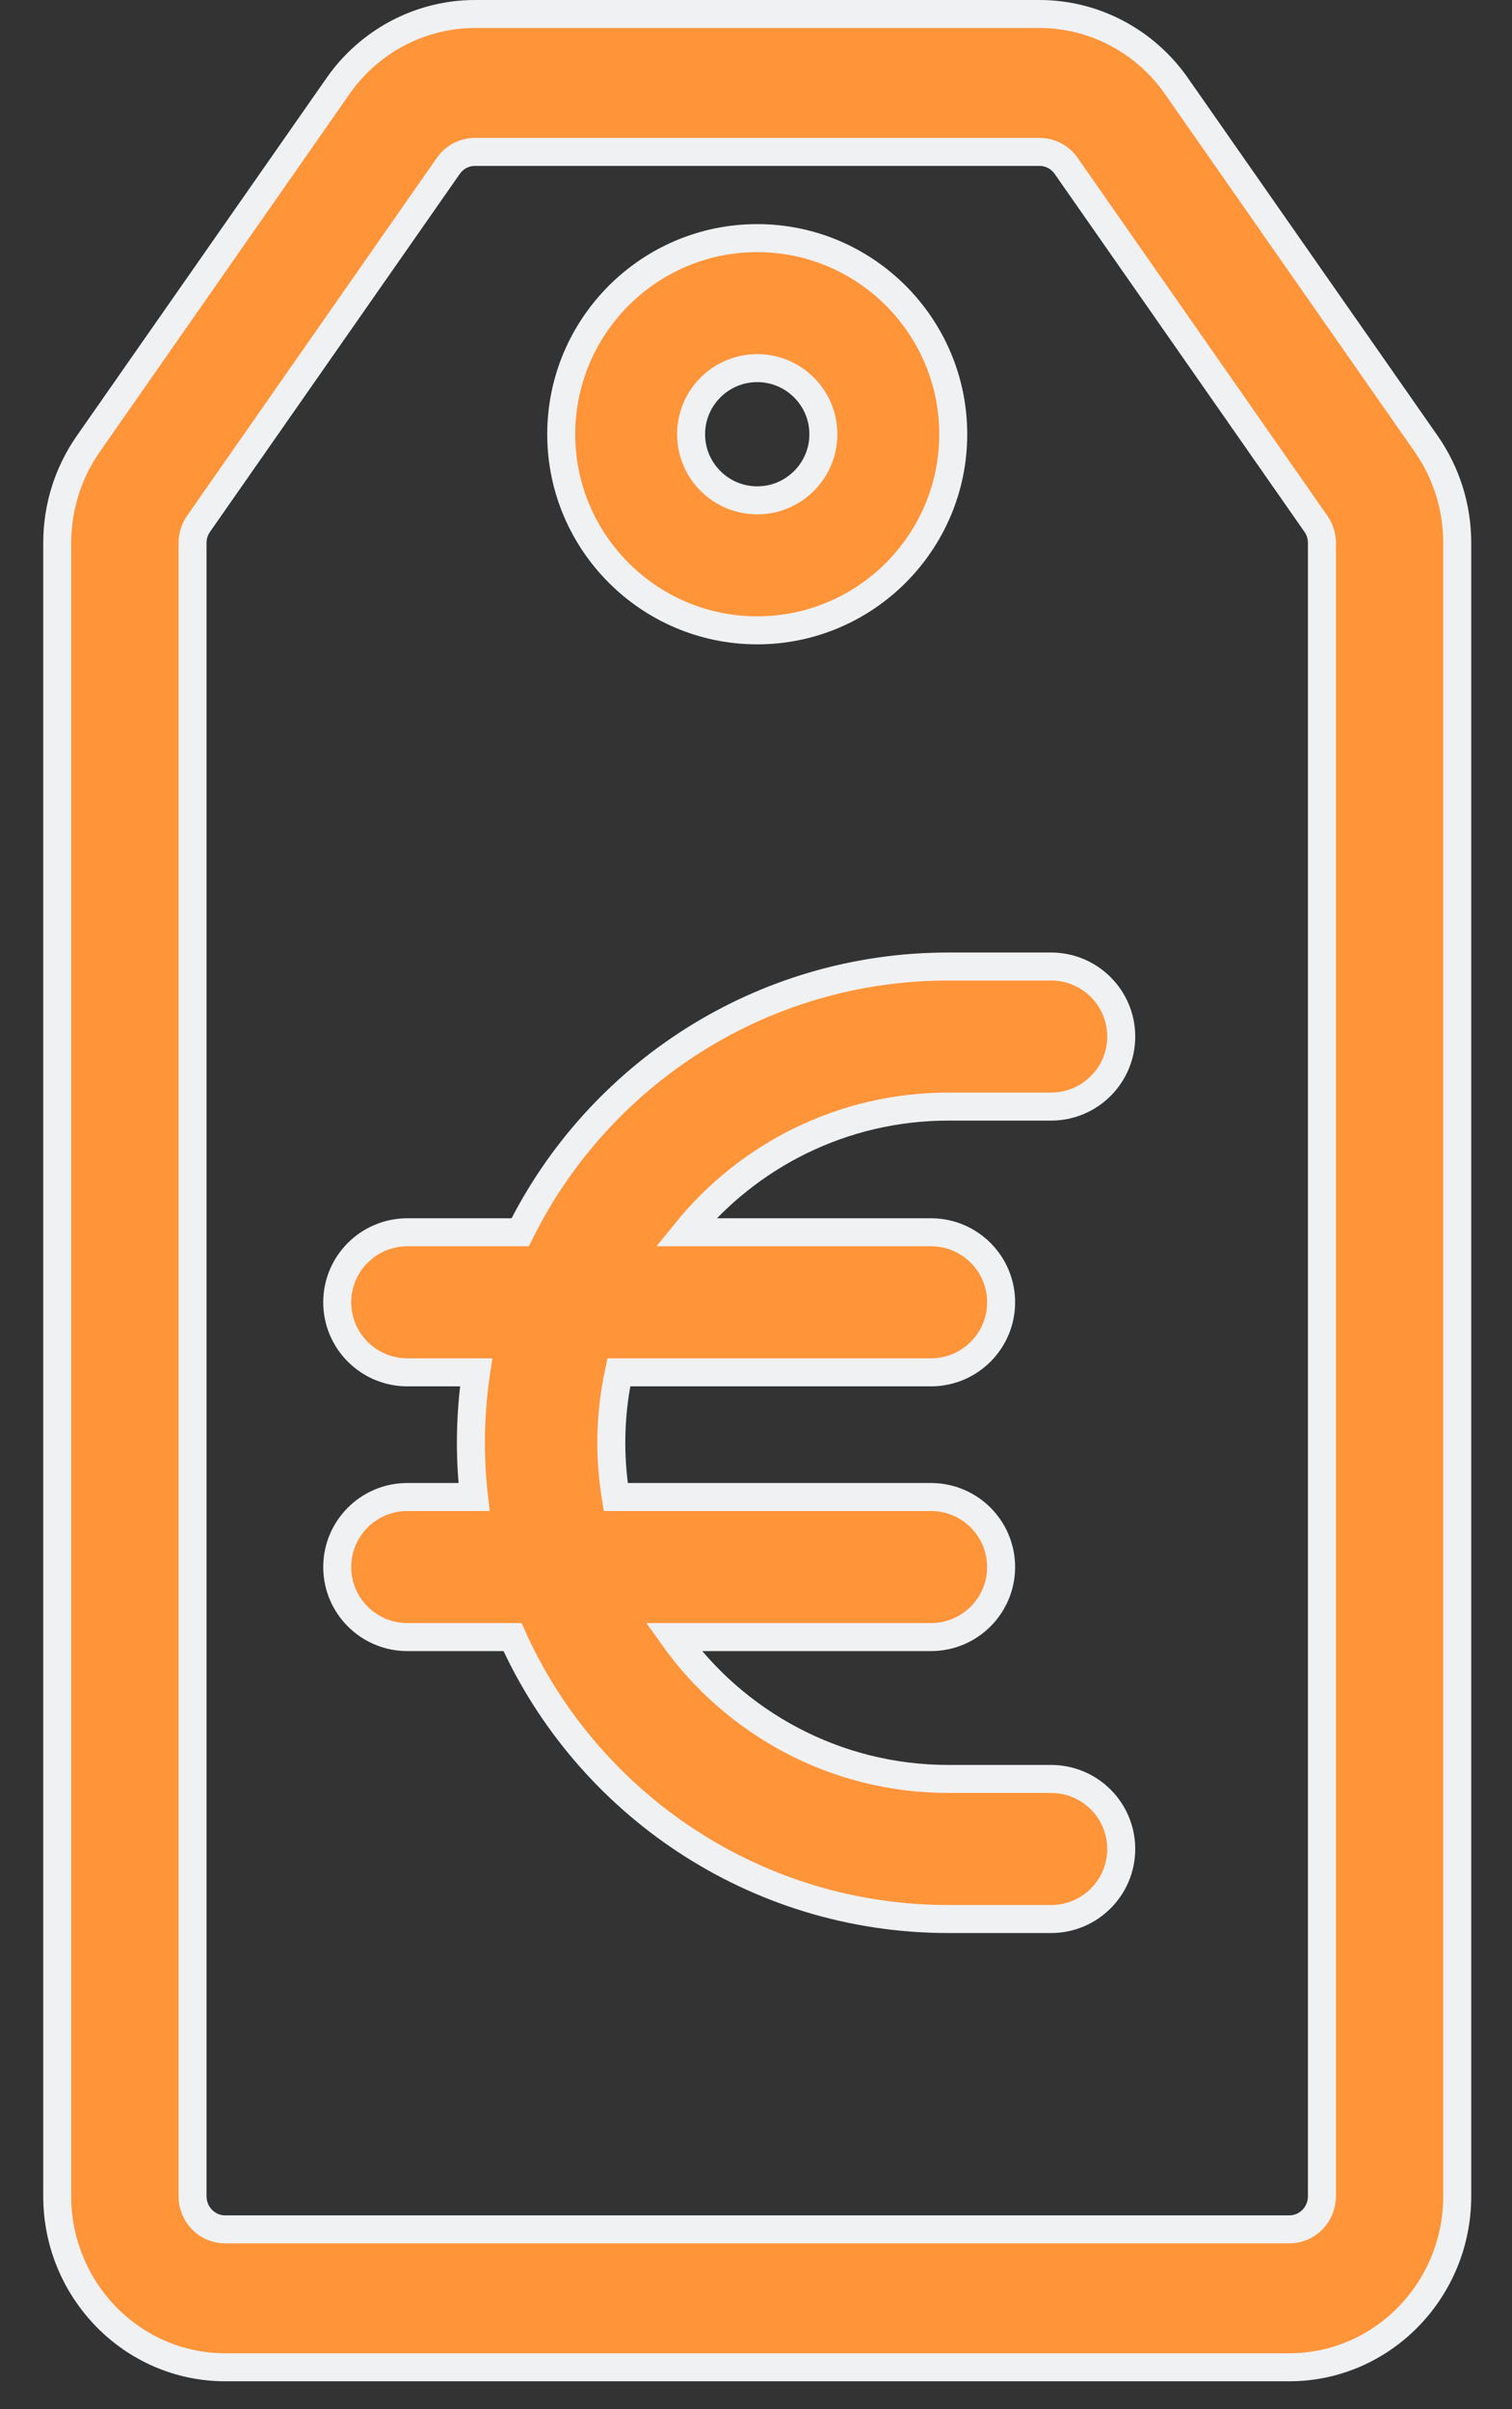
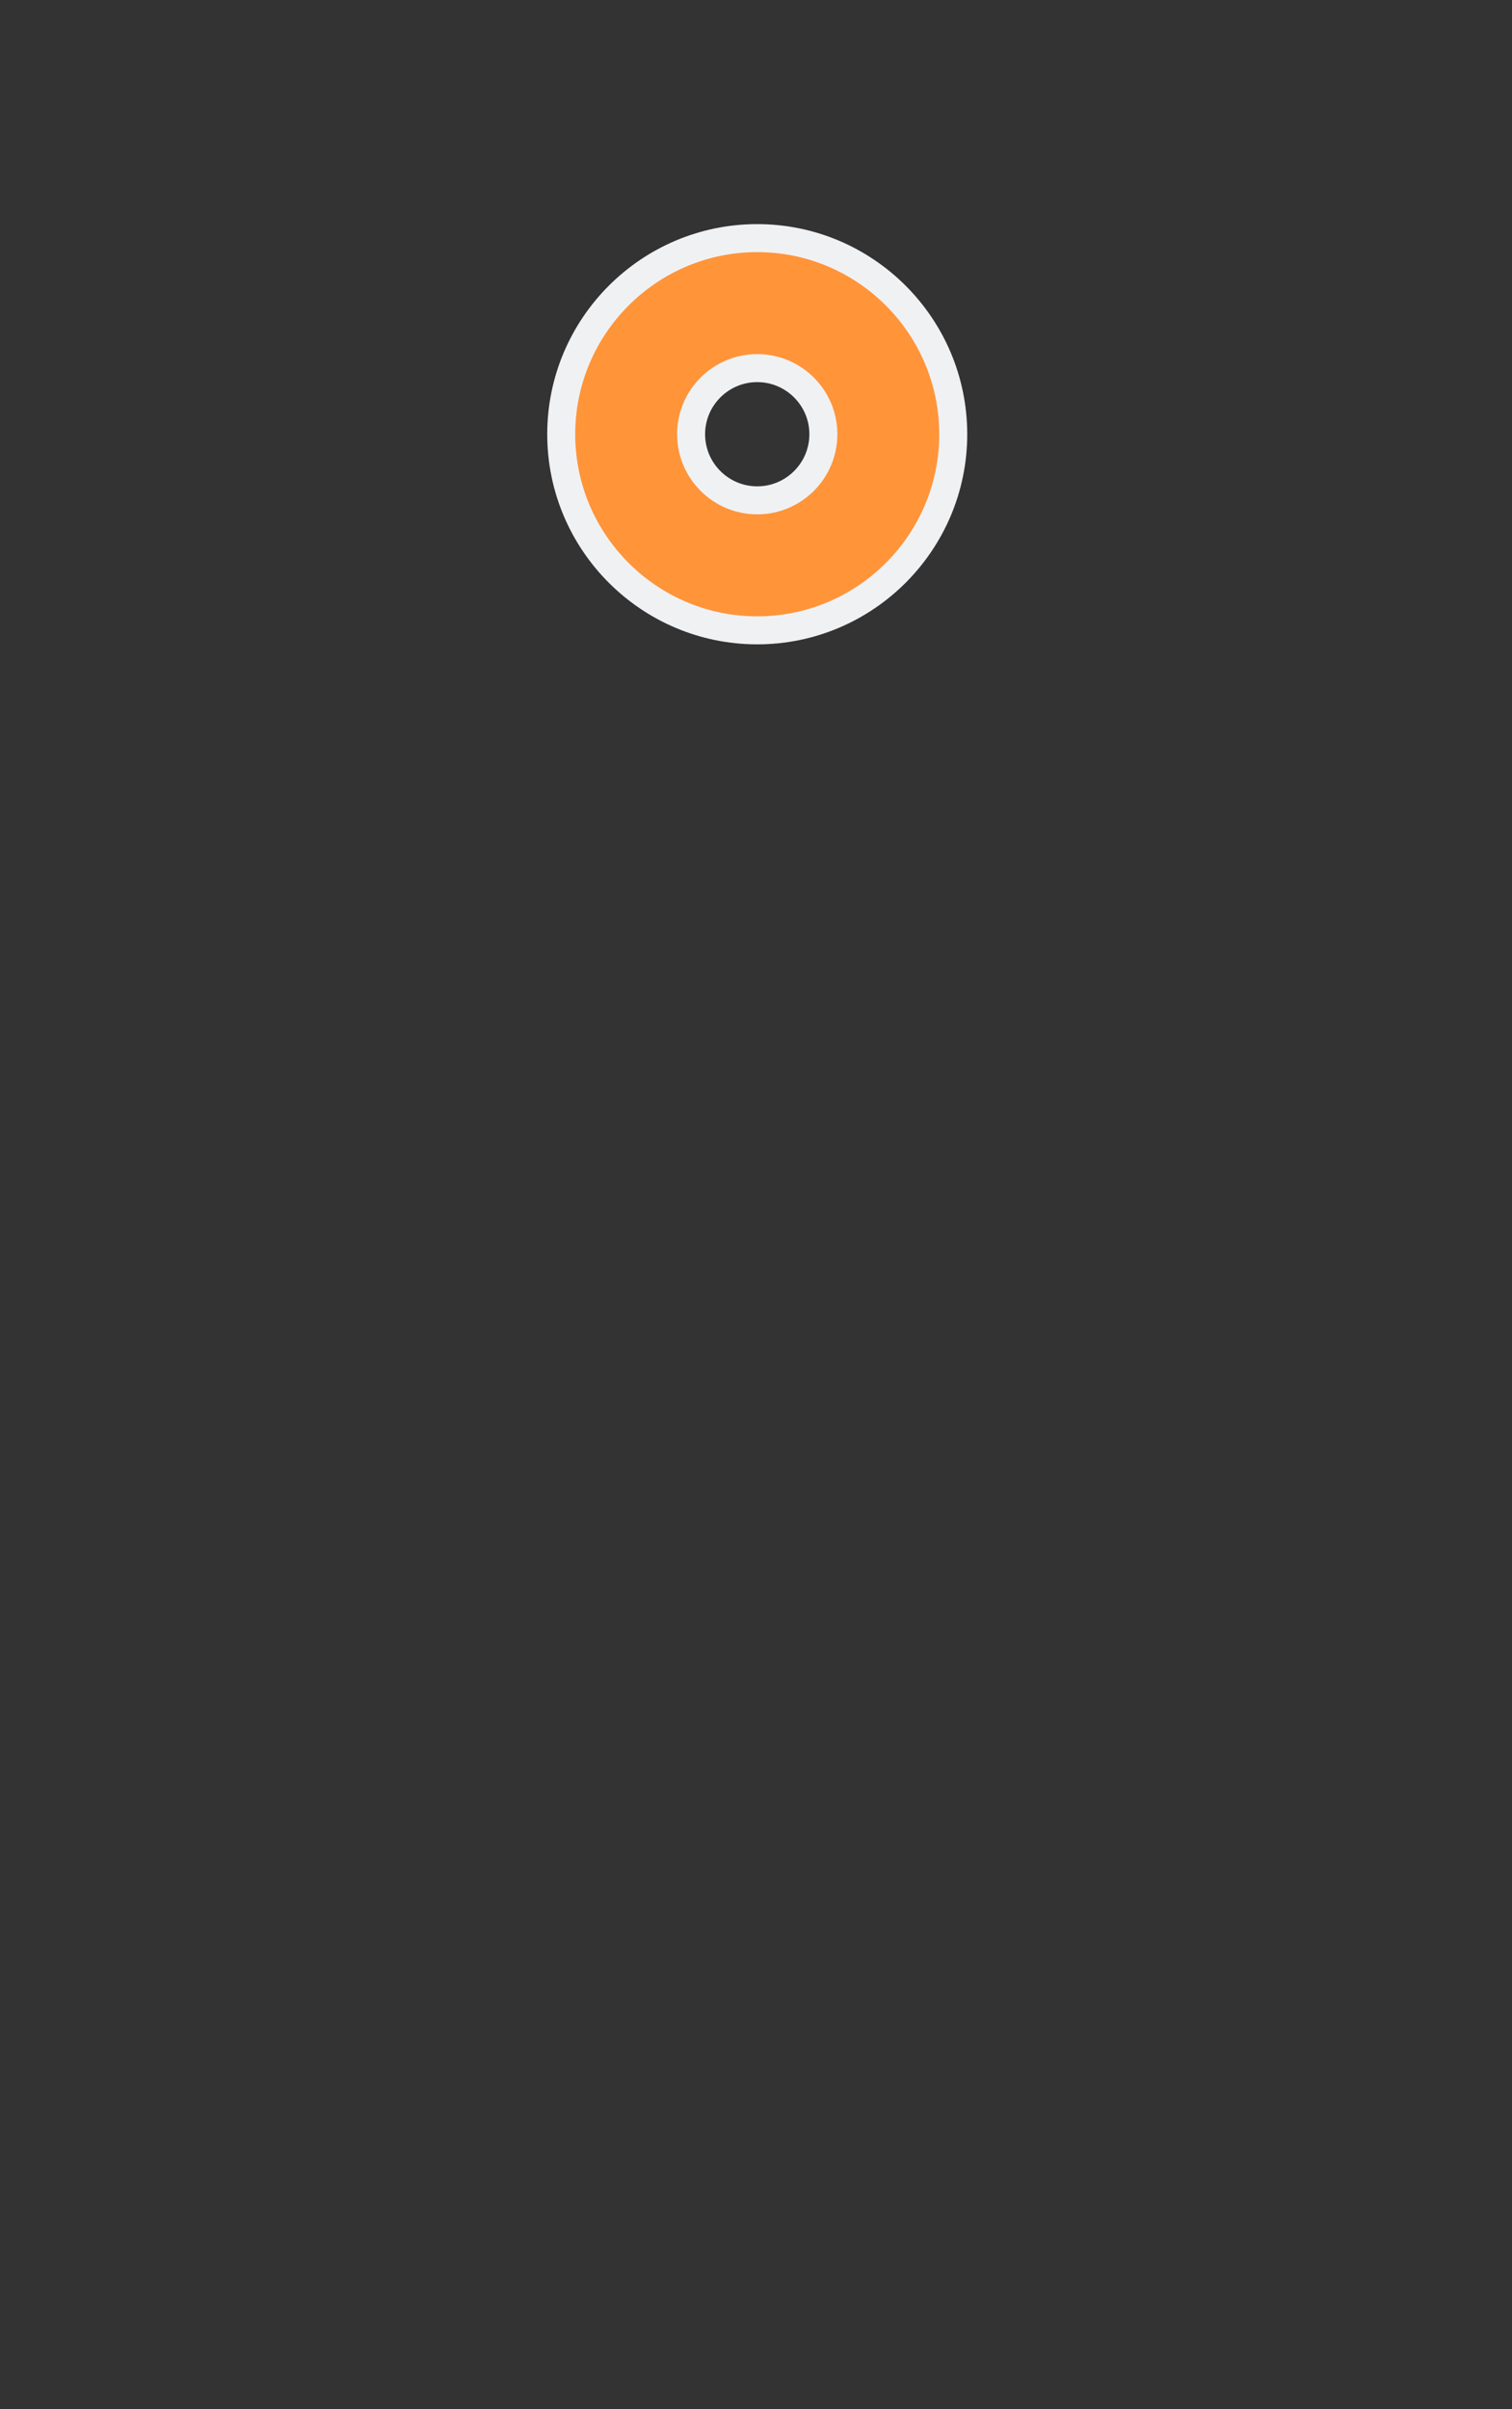
<svg xmlns="http://www.w3.org/2000/svg" width="27px" height="43px" viewBox="0 0 27 43" version="1.1">
  <rect x="0" y="0" width="27" height="43" fill="#333333" stroke="none" />
  <desc>Created with Lunacy</desc>
  <g id="flaticon1586964496-svg" transform="translate(0.25 0.25)">
-     <path d="M19.985 1.284L24.446 7.672C24.808 8.192 25 8.804 25 9.441L25 38.947C25 40.63 23.655 42 22.002 42L2.998 42C1.345 42 0 40.63 0 38.947L0 9.441C0 8.804 0.192 8.192 0.554 7.672L5.015 1.284C5.576 0.48 6.49 0 7.459 0L17.541 0C18.51 0 19.424 0.48 19.985 1.284ZM22.002 39.539C22.323 39.539 22.584 39.274 22.584 38.947L22.584 9.441C22.584 9.318 22.547 9.199 22.476 9.098L18.016 2.71C17.907 2.554 17.729 2.461 17.541 2.461L7.459 2.461C7.271 2.461 7.093 2.554 6.984 2.71L2.524 9.098C2.453 9.199 2.416 9.318 2.416 9.441L2.416 38.947C2.416 39.274 2.677 39.539 2.998 39.539L22.002 39.539Z" transform="translate(0.772 0)" id="Shape" fill="#FF9439" fill-rule="evenodd" stroke="#F0F1F3" stroke-width="0.5" />
    <path d="M7 3.5C7 5.43 5.43 7 3.5 7C1.57 7 0 5.43 0 3.5C0 1.57 1.57 0 3.5 0C5.43 0 7 1.57 7 3.5ZM4.681 3.5C4.681 2.849 4.151 2.32 3.5 2.32C2.849 2.32 2.319 2.849 2.319 3.5C2.319 4.151 2.849 4.68 3.5 4.68C4.151 4.68 4.681 4.151 4.681 3.5Z" transform="translate(9.772 4)" id="Shape" fill="#FF9439" fill-rule="evenodd" stroke="#F0F1F3" stroke-width="0.5" />
-     <path d="M10.914 2.5L12.747 2.5C13.439 2.5 14 1.94 14 1.25C14 0.56 13.439 0 12.747 0L10.914 0C7.564 0 4.661 1.935 3.267 4.743L1.253 4.743C0.561 4.743 0 5.302 0 5.993C0 6.683 0.561 7.243 1.253 7.243L2.48 7.243C2.419 7.653 2.387 8.073 2.387 8.5C2.387 8.827 2.406 9.15 2.443 9.468L1.253 9.468C0.561 9.468 0 10.027 0 10.718C0 11.408 0.561 11.968 1.253 11.968L3.13 11.968C4.463 14.931 7.45 17 10.914 17L12.747 17C13.439 17 14 16.44 14 15.75C14 15.059 13.439 14.5 12.747 14.5L10.914 14.5C8.89 14.5 7.098 13.498 6.006 11.968L10.602 11.968C11.294 11.968 11.855 11.408 11.855 10.718C11.855 10.027 11.294 9.468 10.602 9.468L4.973 9.468C4.922 9.152 4.894 8.829 4.894 8.5C4.894 8.069 4.941 7.649 5.028 7.243L10.602 7.243C11.294 7.243 11.855 6.683 11.855 5.993C11.855 5.302 11.294 4.743 10.602 4.743L6.225 4.743C7.329 3.377 9.021 2.5 10.914 2.5L10.914 2.5Z" transform="translate(5.772 17)" id="Path" fill="#FF9439" stroke="#F0F1F3" stroke-width="0.5" />
  </g>
</svg>